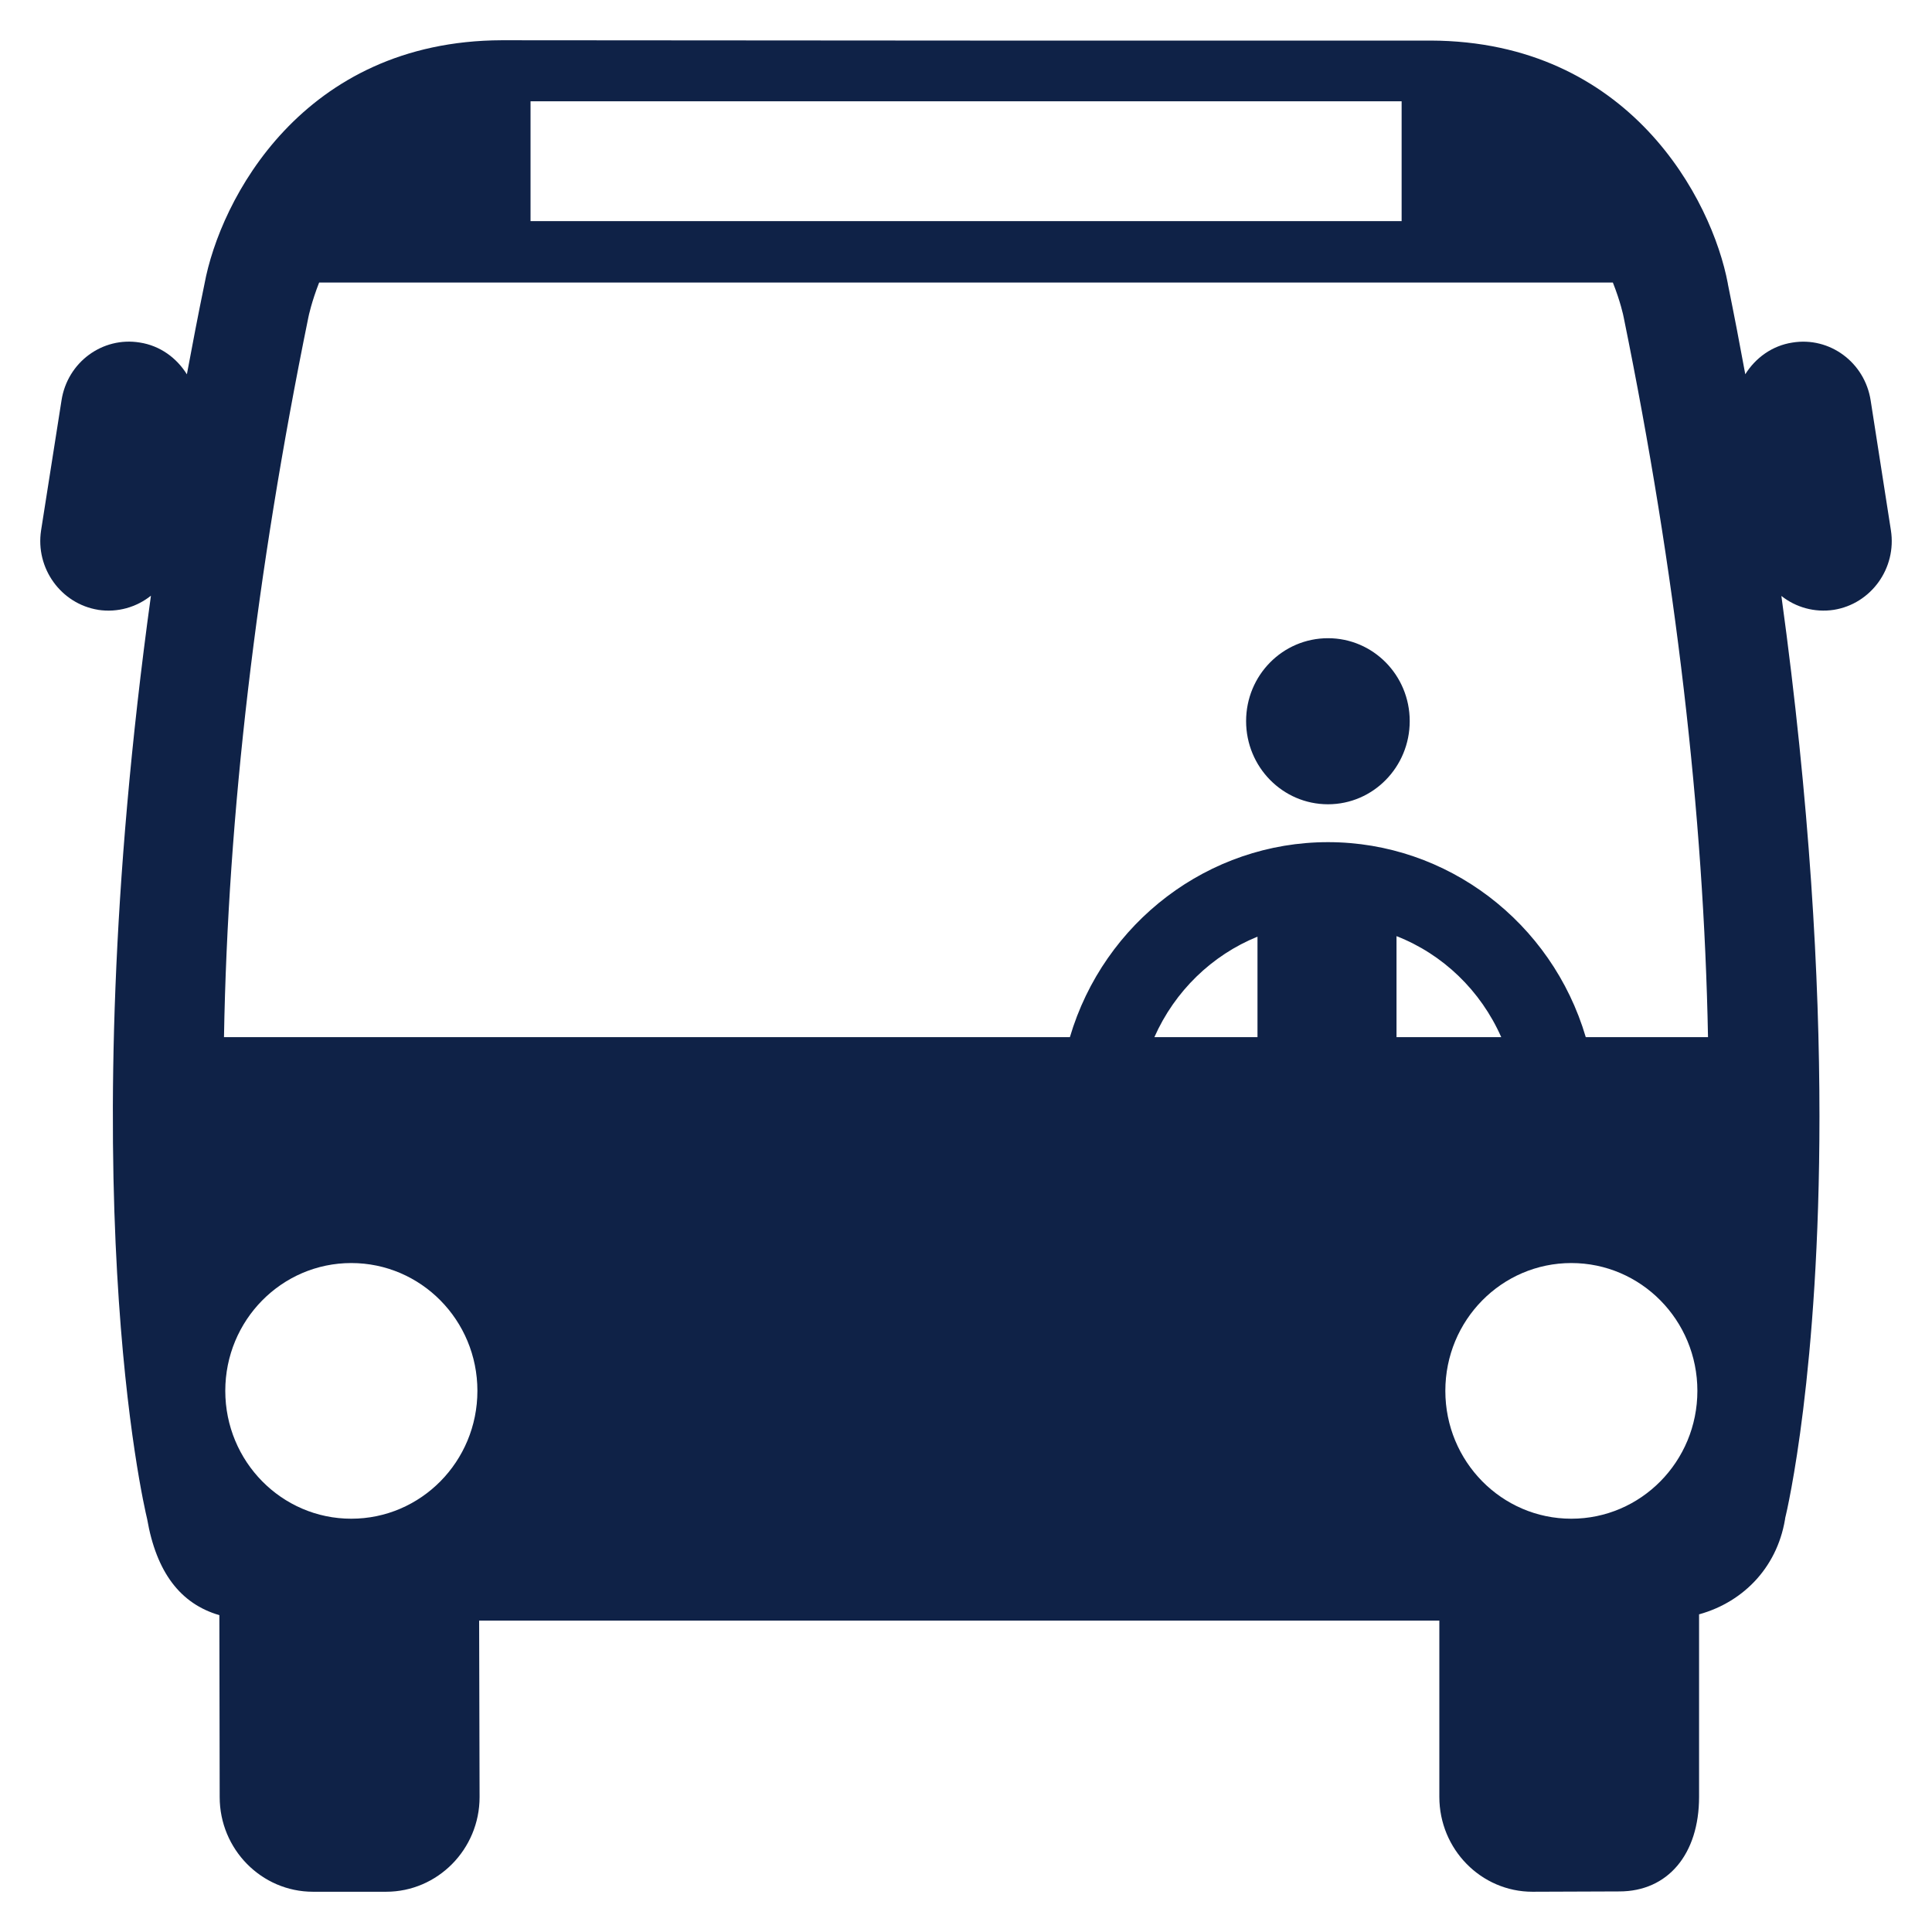
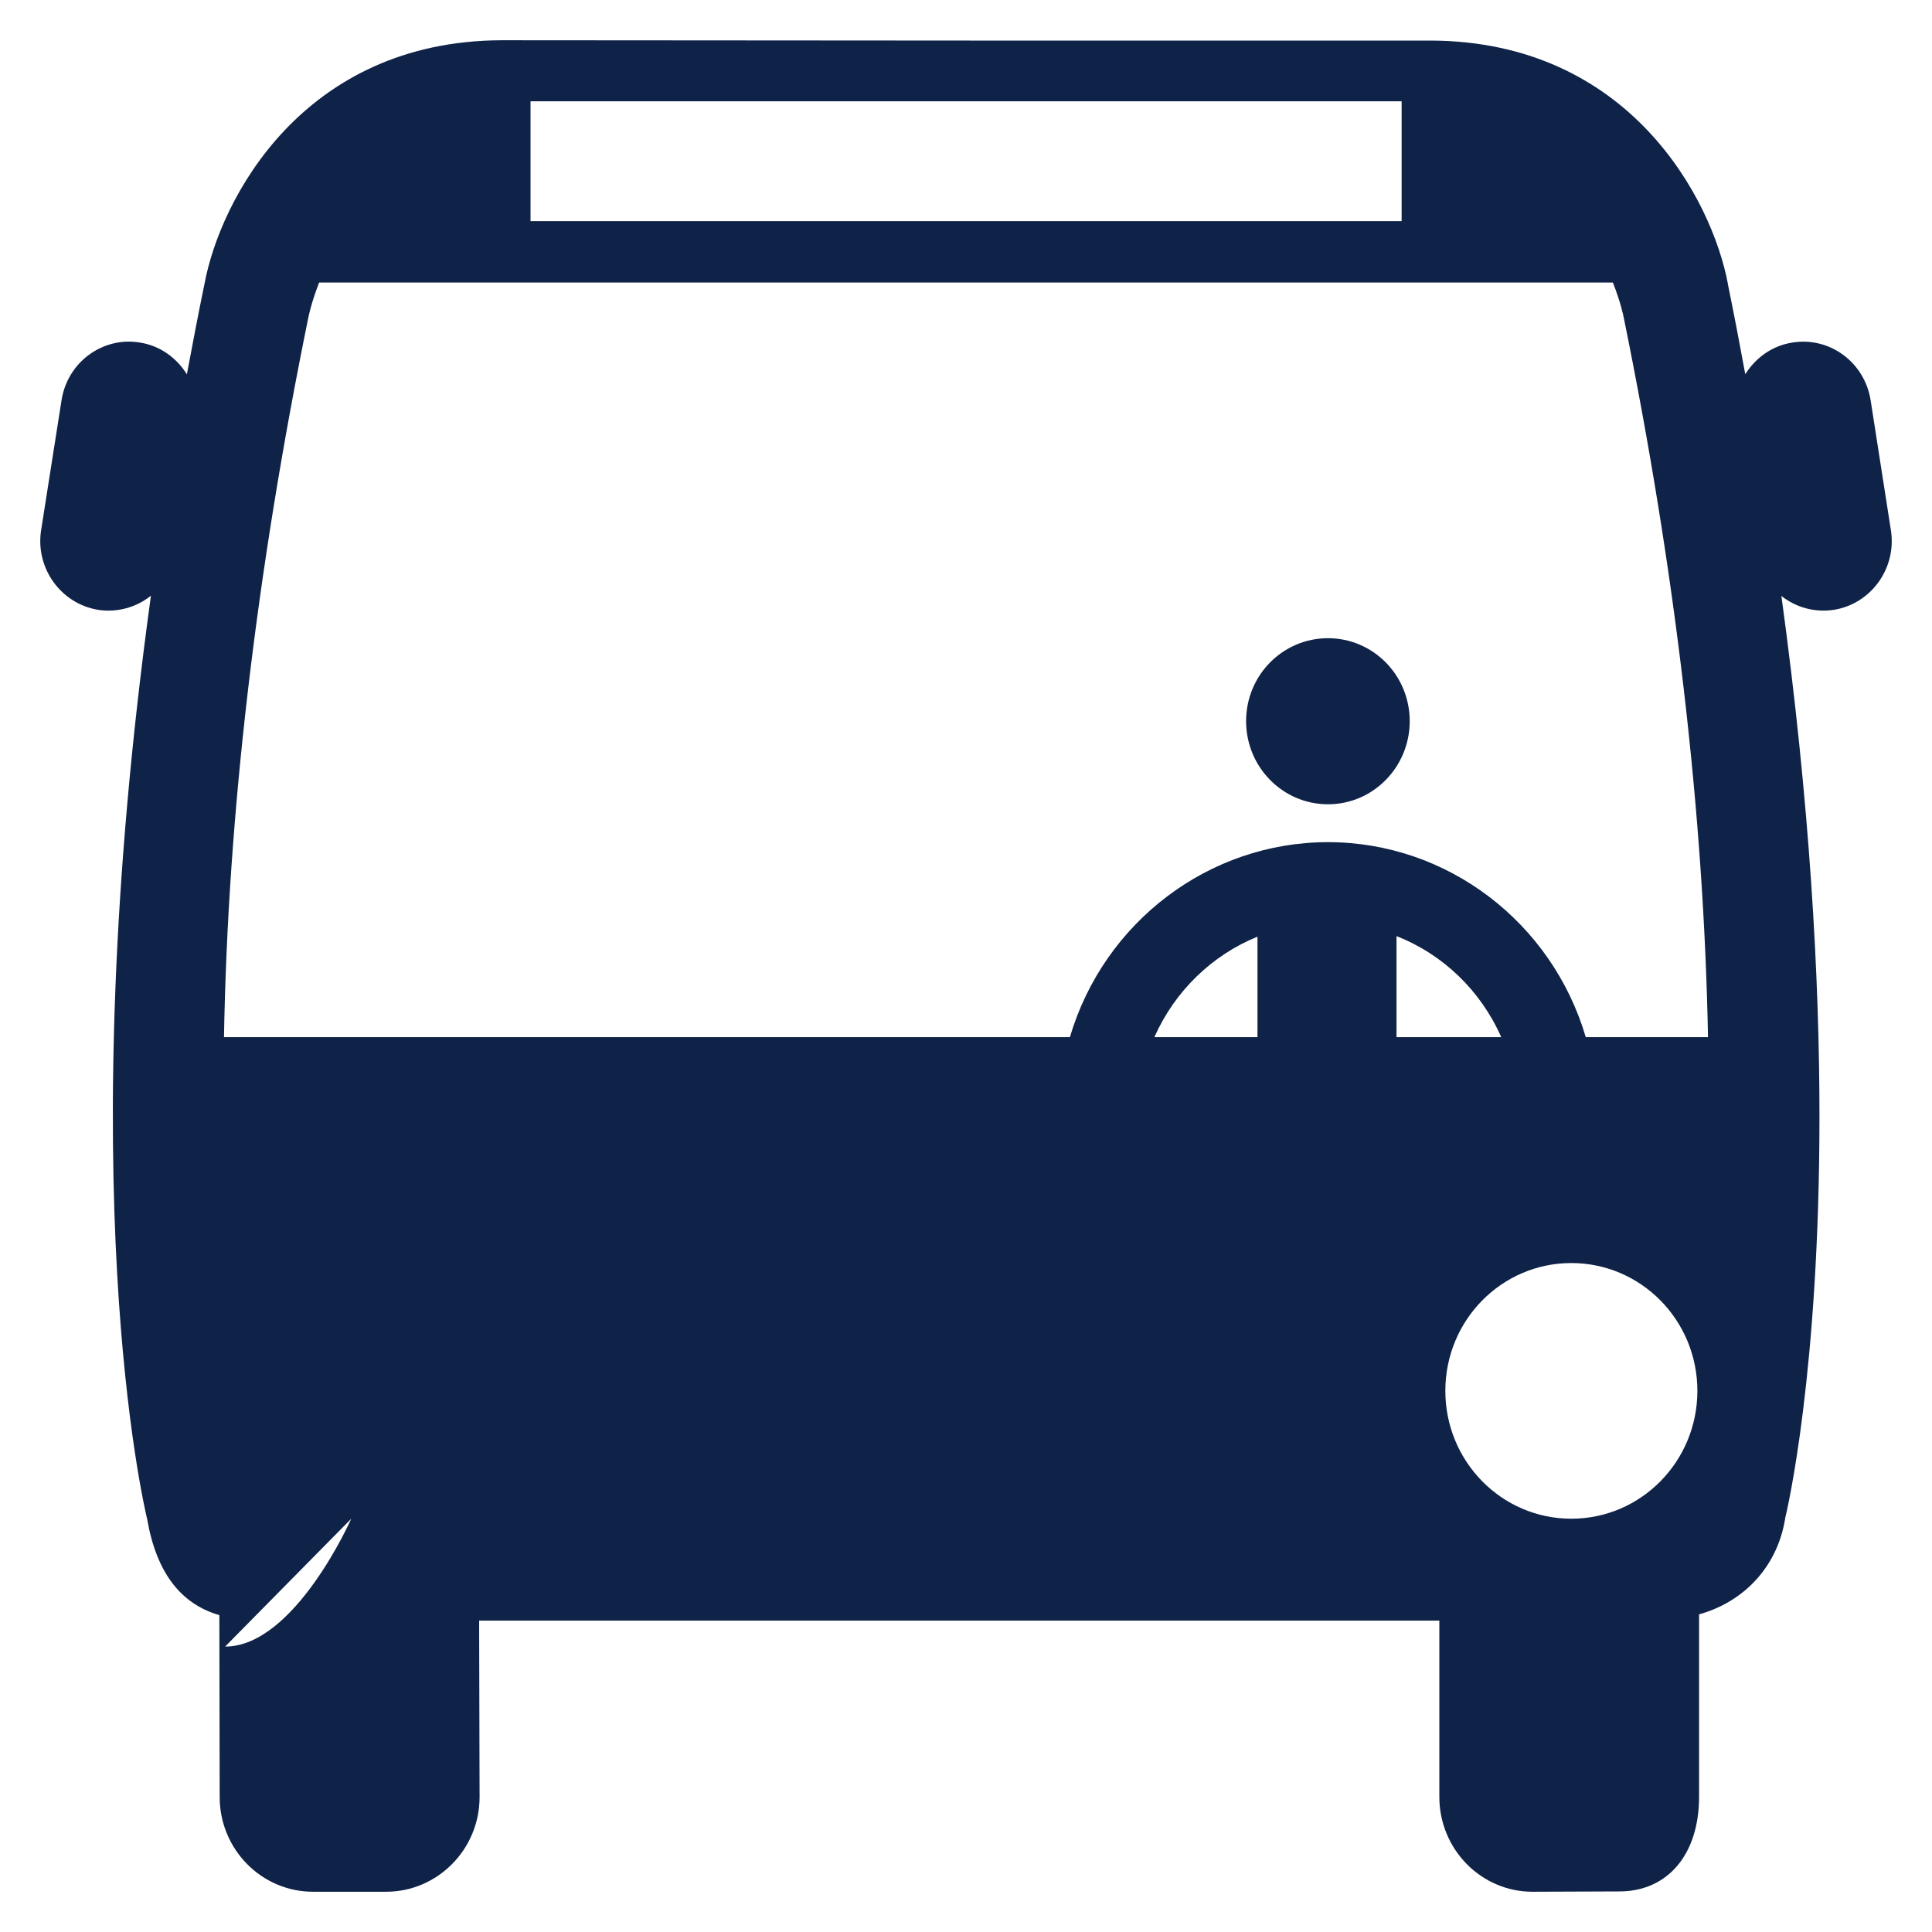
<svg xmlns="http://www.w3.org/2000/svg" width="48" height="48" viewBox="0 0 48 48">
  <g fill="none" fill-rule="evenodd">
    <g fill="#0F2247">
-       <path d="M32.994 19.982c1.123 0 2.03-.927 2.03-2.066 0-1.138-.907-2.06-2.03-2.06-1.127 0-2.035.922-2.035 2.06 0 1.139.908 2.066 2.035 2.066zM7.659 7.896c.008-.047.084-.4.27-.877h32.142c.188.475.261.818.27.869 1.293 6.34 1.99 12.35 2.094 17.88h-3.037c-.843-2.859-3.447-4.845-6.404-4.845-2.96 0-5.568 1.986-6.413 4.845H5.565c.094-5.52.8-11.532 2.094-17.872zm5.522-2.402h21.642V2.517H13.181v2.977zm25.858 32.238c-1.73 0-3.13-1.422-3.13-3.177 0-1.755 1.4-3.175 3.13-3.175s3.132 1.42 3.132 3.175-1.402 3.177-3.132 3.177zm-4.343-11.964v-2.51c1.15.449 2.09 1.35 2.602 2.51h-2.602zm-3.453 0H28.68c.508-1.146 1.431-2.037 2.562-2.497v2.497zM8.727 37.732c-1.728 0-3.13-1.422-3.13-3.177 0-1.755 1.402-3.175 3.13-3.175 1.731 0 3.134 1.42 3.134 3.175s-1.403 3.177-3.134 3.177zm-6.285-22.58c.48.072.95-.066 1.308-.352-2.023 14.665-.187 22.555-.095 22.936.23 1.331.83 2.112 1.795 2.392.003 1.057.008 4.52.008 4.52 0 1.297 1.04 2.352 2.318 2.352h1.817c1.278 0 2.322-1.055 2.322-2.352 0 0-.007-3.191-.011-4.384H35.76v4.378c0 1.303 1.039 2.358 2.314 2.358l2.159-.008c1.201 0 1.98-.921 1.98-2.35v-4.534c1.14-.316 1.988-1.226 2.152-2.47l-.015.092c.059-.245.854-3.64.854-10 0-3.445-.238-7.767-.946-12.924.356.282.823.418 1.303.345.927-.148 1.565-1.035 1.418-1.976l-.503-3.226c-.147-.948-1.02-1.59-1.945-1.438-.504.077-.916.381-1.17.787-.135-.737-.278-1.481-.433-2.244v-.008c-.394-2.088-2.44-6.022-7.386-6.038H24.1L12.467 1c-4.959.016-7.002 3.972-7.387 6.056-.158.763-.3 1.51-.437 2.244-.254-.408-.665-.712-1.17-.79-.927-.152-1.8.491-1.945 1.439l-.507 3.226c-.146.941.493 1.828 1.42 1.976z" />
+       <path d="M32.994 19.982c1.123 0 2.03-.927 2.03-2.066 0-1.138-.907-2.06-2.03-2.06-1.127 0-2.035.922-2.035 2.06 0 1.139.908 2.066 2.035 2.066zM7.659 7.896c.008-.047.084-.4.27-.877h32.142c.188.475.261.818.27.869 1.293 6.34 1.99 12.35 2.094 17.88h-3.037c-.843-2.859-3.447-4.845-6.404-4.845-2.96 0-5.568 1.986-6.413 4.845H5.565c.094-5.52.8-11.532 2.094-17.872zm5.522-2.402h21.642V2.517H13.181v2.977zm25.858 32.238c-1.73 0-3.13-1.422-3.13-3.177 0-1.755 1.4-3.175 3.13-3.175s3.132 1.42 3.132 3.175-1.402 3.177-3.132 3.177zm-4.343-11.964v-2.51c1.15.449 2.09 1.35 2.602 2.51h-2.602zm-3.453 0H28.68c.508-1.146 1.431-2.037 2.562-2.497v2.497zM8.727 37.732s-1.403 3.177-3.134 3.177zm-6.285-22.58c.48.072.95-.066 1.308-.352-2.023 14.665-.187 22.555-.095 22.936.23 1.331.83 2.112 1.795 2.392.003 1.057.008 4.52.008 4.52 0 1.297 1.04 2.352 2.318 2.352h1.817c1.278 0 2.322-1.055 2.322-2.352 0 0-.007-3.191-.011-4.384H35.76v4.378c0 1.303 1.039 2.358 2.314 2.358l2.159-.008c1.201 0 1.98-.921 1.98-2.35v-4.534c1.14-.316 1.988-1.226 2.152-2.47l-.015.092c.059-.245.854-3.64.854-10 0-3.445-.238-7.767-.946-12.924.356.282.823.418 1.303.345.927-.148 1.565-1.035 1.418-1.976l-.503-3.226c-.147-.948-1.02-1.59-1.945-1.438-.504.077-.916.381-1.17.787-.135-.737-.278-1.481-.433-2.244v-.008c-.394-2.088-2.44-6.022-7.386-6.038H24.1L12.467 1c-4.959.016-7.002 3.972-7.387 6.056-.158.763-.3 1.51-.437 2.244-.254-.408-.665-.712-1.17-.79-.927-.152-1.8.491-1.945 1.439l-.507 3.226c-.146.941.493 1.828 1.42 1.976z" />
    </g>
  </g>
</svg>